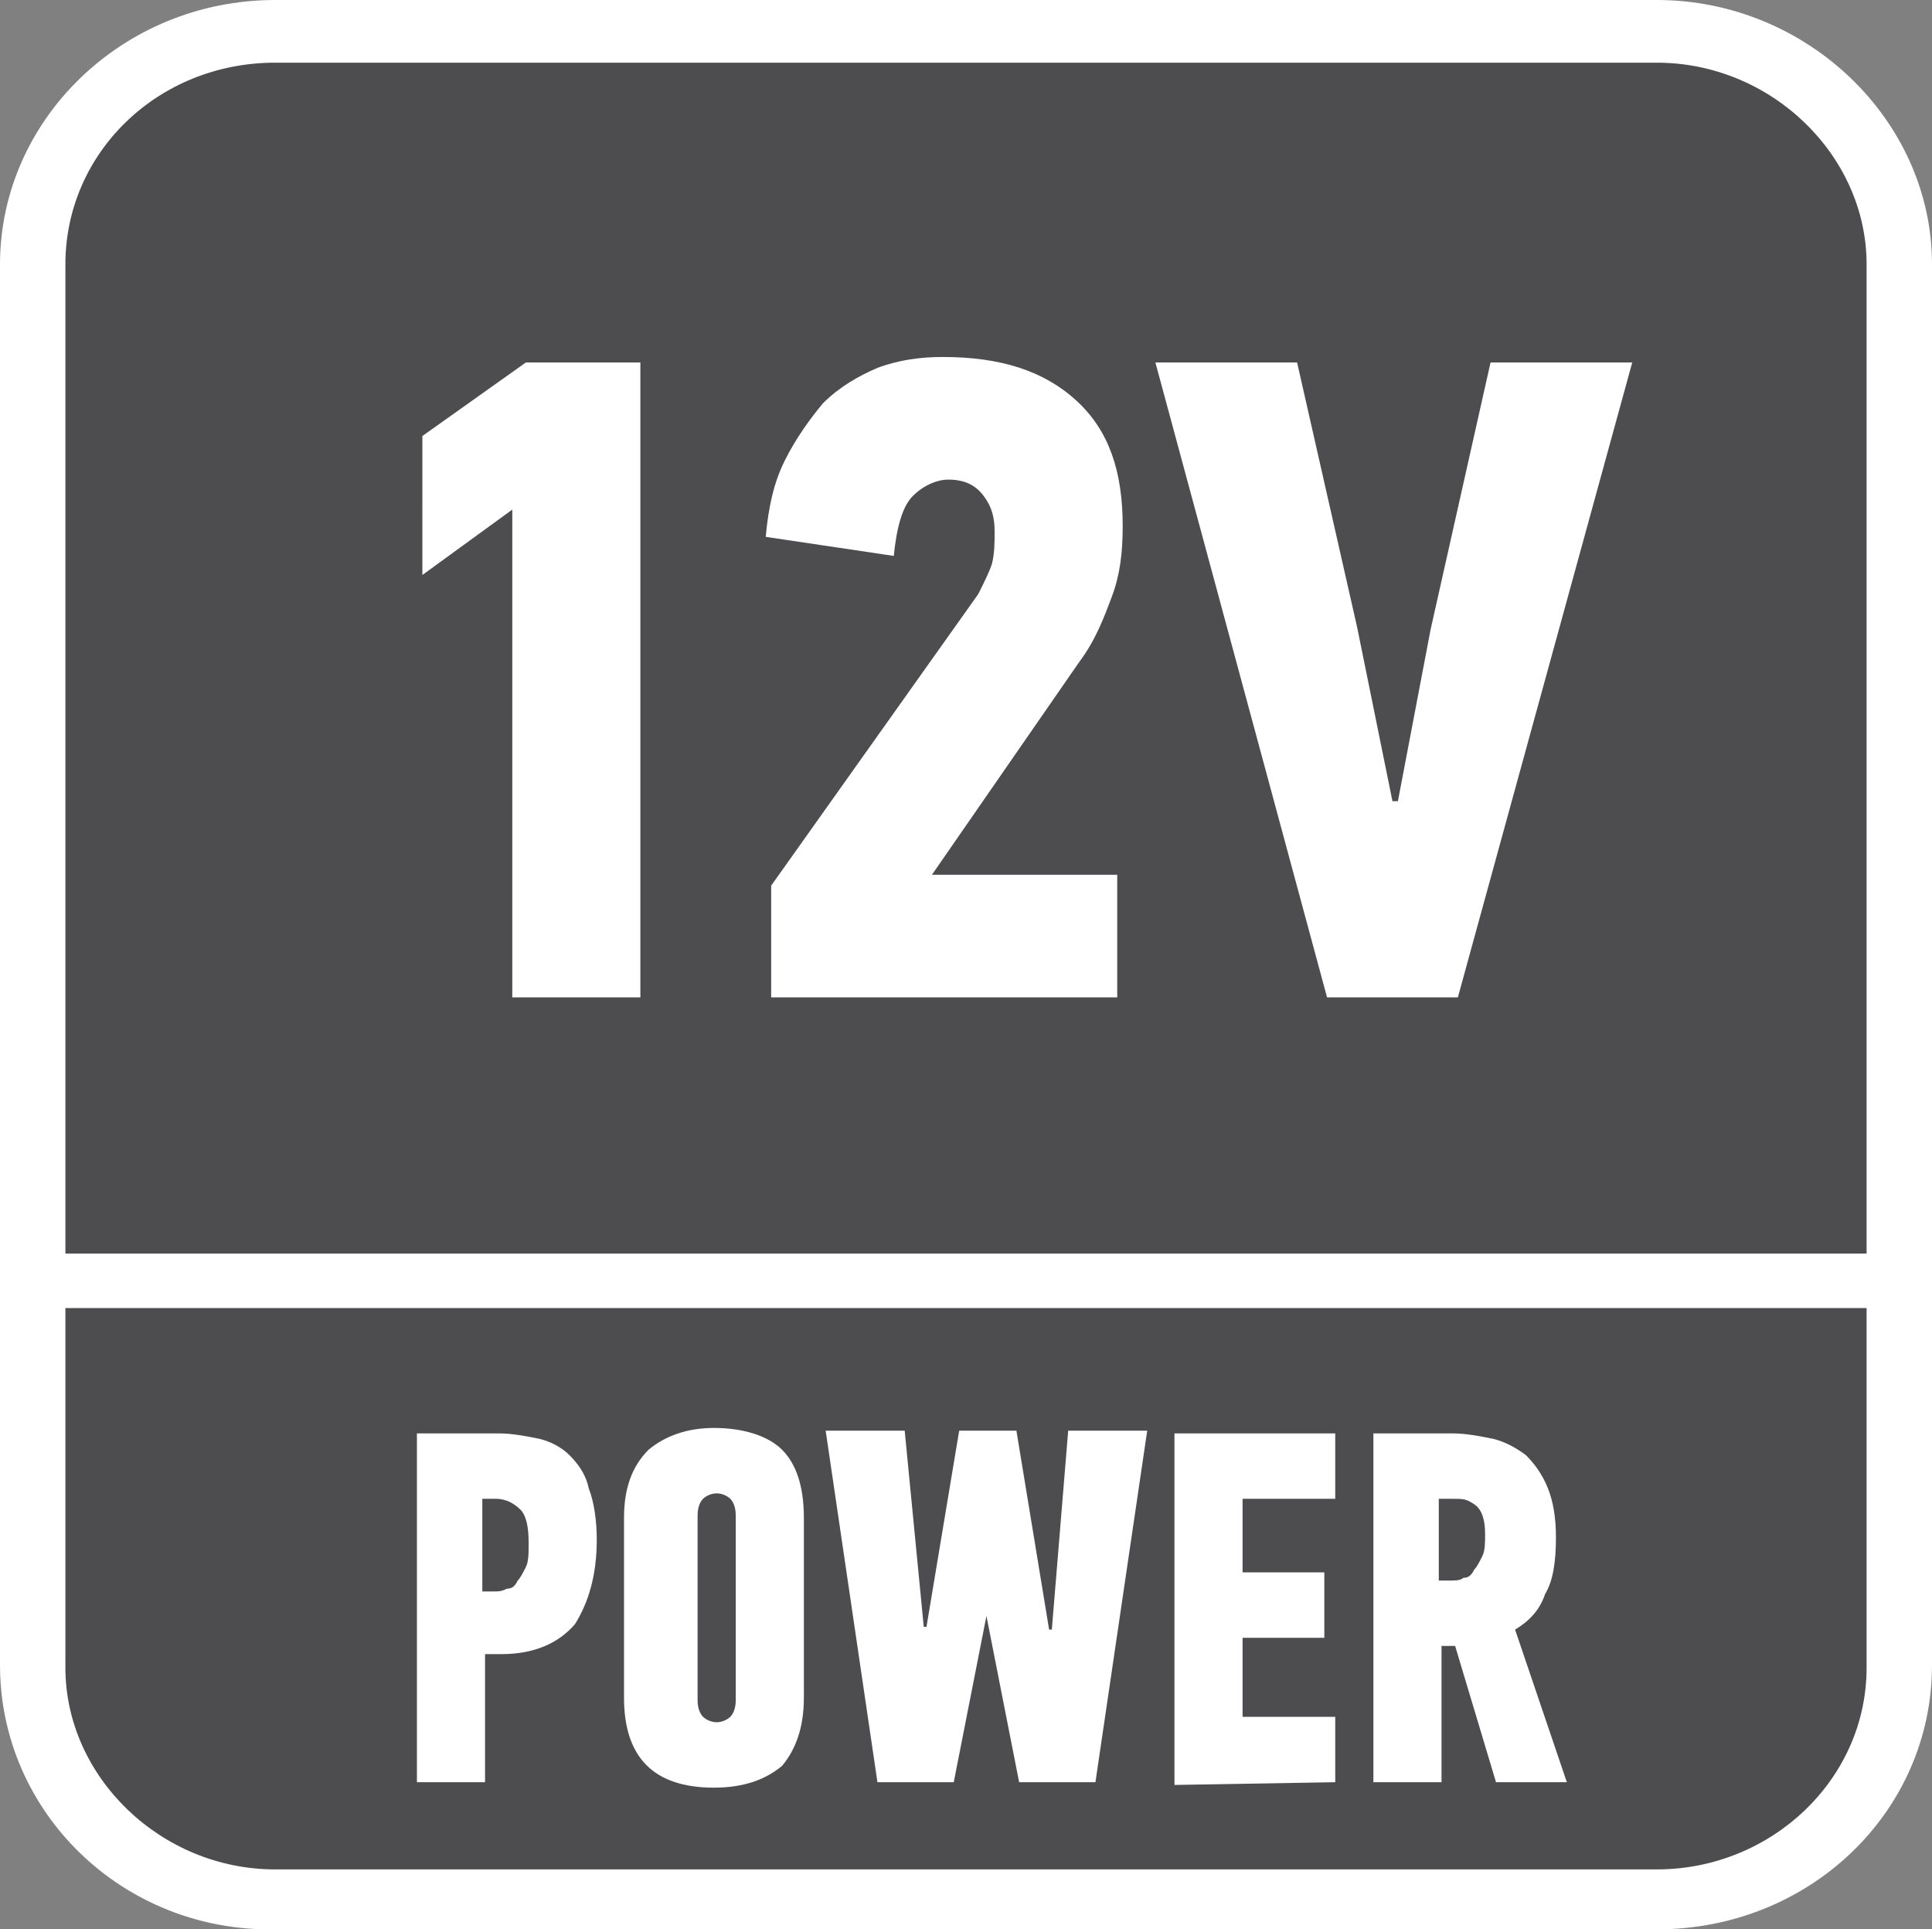
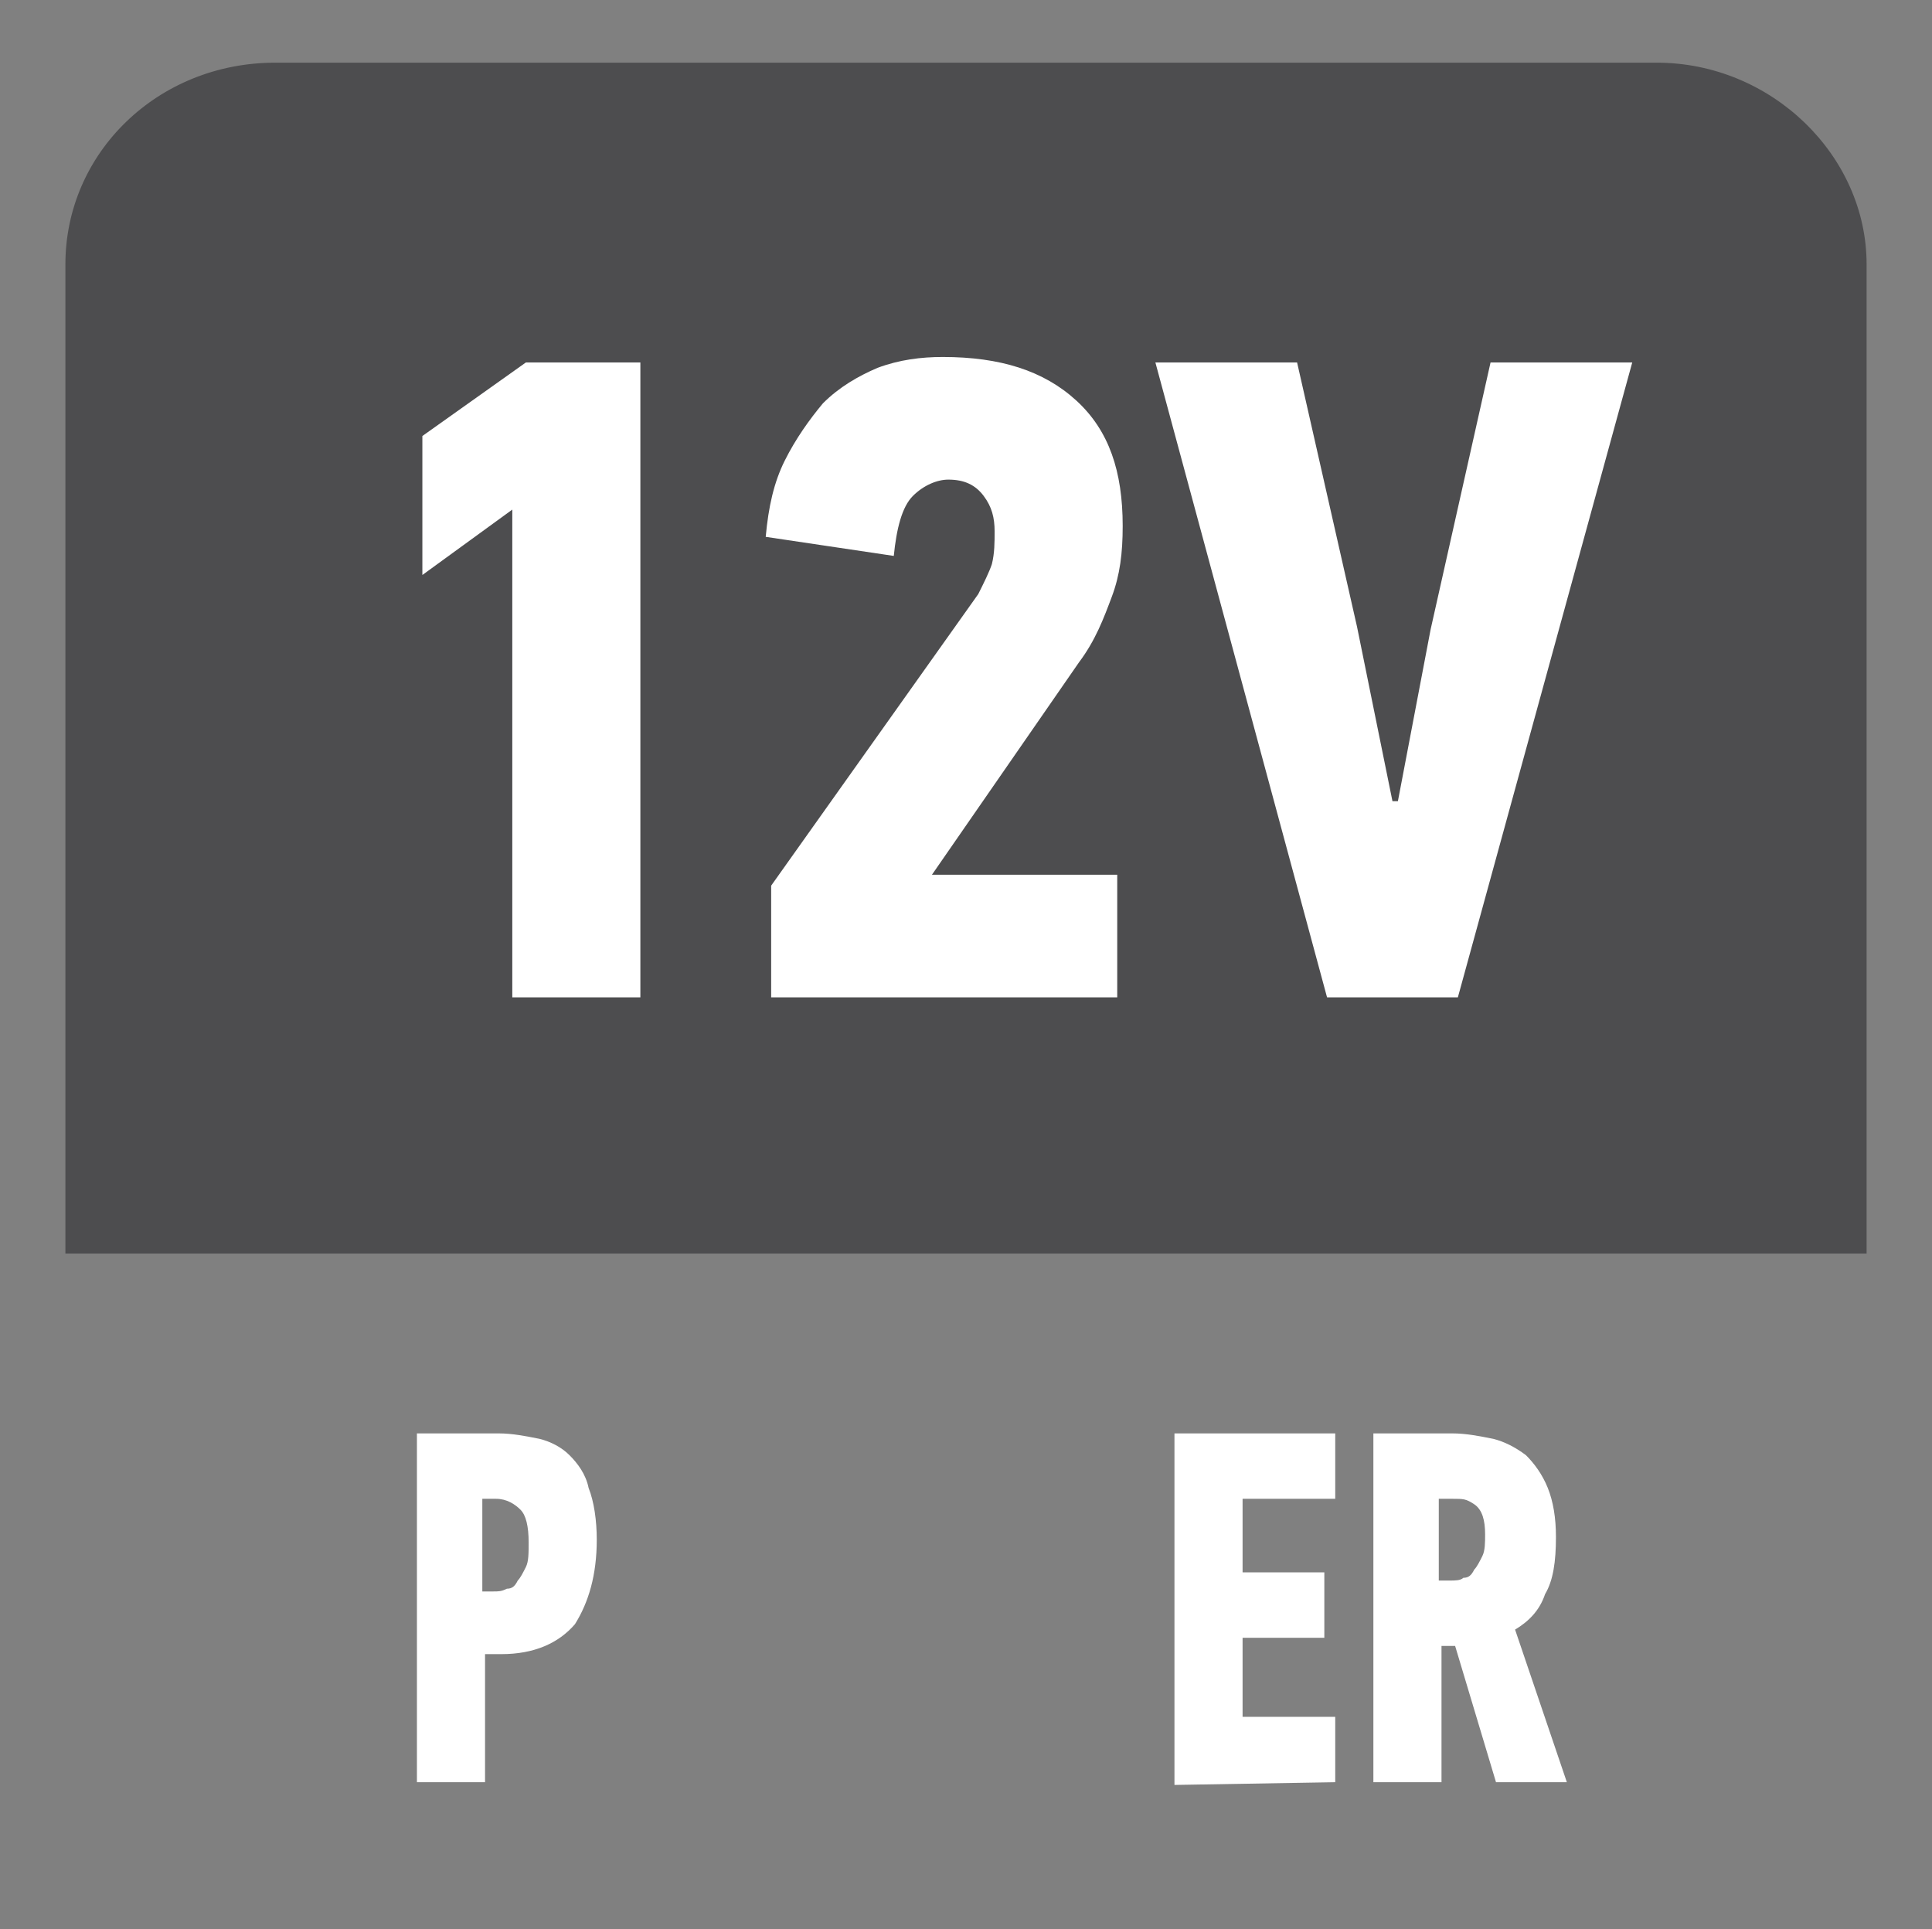
<svg xmlns="http://www.w3.org/2000/svg" version="1.1" id="Layer_1" x="0px" y="0px" width="70.9px" height="70.8px" viewBox="0 0 70.9 70.8" style="enable-background:new 0 0 70.9 70.8;" xml:space="preserve">
  <rect x="0" y="0" width="70.9" height="70.8" fill="#808080" stroke="none" />
  <style type="text/css">
	.st0{fill-rule:evenodd;clip-rule:evenodd;fill:#FFFFFF;}
	.st1{fill-rule:evenodd;clip-rule:evenodd;fill:#4D4D4F;}
	.st2{fill:#FFFFFF;}
</style>
-   <path class="st0" d="M10.1,0h50.7c5.5,0,10.1,4.4,10.1,9.7v51.4c0,5.4-4.5,9.7-10.1,9.7H10.1C4.5,70.9,0,66.5,0,61.1V9.7  C0,4.4,4.5,0,10.1,0z" />
-   <path class="st1" d="M68.5,48v13.2c0,4.1-3.5,7.4-7.7,7.4H10.1c-4.2,0-7.7-3.4-7.7-7.4V48H68.5z" />
  <path class="st1" d="M10.1,2.3h50.7c4.2,0,7.7,3.4,7.7,7.4V46H2.4V9.7C2.4,5.6,5.8,2.3,10.1,2.3z" />
  <g>
    <path class="st2" d="M18.8,36.6V18.7l-3.3,2.4V16l3.8-2.7h4.2v23.3H18.8z" />
    <path class="st2" d="M28.1,19.7c0.1-1.1,0.3-2,0.7-2.8c0.4-0.8,0.9-1.5,1.4-2.1c0.6-0.6,1.3-1,2-1.3c0.8-0.3,1.6-0.4,2.4-0.4   c2.1,0,3.7,0.5,4.9,1.6s1.7,2.6,1.7,4.6c0,1-0.1,1.8-0.4,2.6c-0.3,0.8-0.6,1.6-1.2,2.4l-5.4,7.8H41v4.5H28.3v-4.1l7.6-10.7   c0.2-0.4,0.4-0.8,0.5-1.1c0.1-0.4,0.1-0.8,0.1-1.2c0-0.5-0.1-0.9-0.4-1.3c-0.3-0.4-0.7-0.6-1.3-0.6c-0.4,0-0.9,0.2-1.3,0.6   c-0.4,0.4-0.6,1.2-0.7,2.2L28.1,19.7z" />
    <path class="st2" d="M53.5,36.6h-4.8l-6.3-23.3h5.2l2.2,9.7l1.3,6.4h0.2l1.2-6.3l2.2-9.8h5.2L53.5,36.6z" />
  </g>
  <g>
    <path class="st2" d="M18.3,52.6c0.5,0,1,0.1,1.5,0.2c0.4,0.1,0.8,0.3,1.1,0.6c0.3,0.3,0.6,0.7,0.7,1.2c0.2,0.5,0.3,1.2,0.3,1.9   c0,1.3-0.3,2.3-0.8,3.1c-0.6,0.7-1.5,1.1-2.7,1.1h-0.6v4.7h-2.5V52.6H18.3z M17.7,55v3.4h0.4c0.2,0,0.3,0,0.5-0.1   c0.2,0,0.3-0.1,0.4-0.3c0.1-0.1,0.2-0.3,0.3-0.5c0.1-0.2,0.1-0.5,0.1-0.9c0-0.6-0.1-1-0.3-1.2S18.6,55,18.2,55H17.7z" />
-     <path class="st2" d="M29.5,62.3c0,1.1-0.3,1.9-0.8,2.5c-0.6,0.5-1.4,0.8-2.5,0.8c-2.2,0-3.3-1.1-3.3-3.3v-6.6   c0-1.1,0.3-1.9,0.9-2.5c0.6-0.5,1.4-0.8,2.4-0.8c1.1,0,2,0.3,2.5,0.8s0.8,1.3,0.8,2.5V62.3z M27,55.6c0-0.3-0.1-0.5-0.2-0.6   s-0.3-0.2-0.5-0.2s-0.4,0.1-0.5,0.2c-0.1,0.1-0.2,0.3-0.2,0.6v6.8c0,0.3,0.1,0.5,0.2,0.6s0.3,0.2,0.5,0.2s0.4-0.1,0.5-0.2   c0.1-0.1,0.2-0.3,0.2-0.6V55.6z" />
-     <path class="st2" d="M36.2,59.3L35,65.4h-2.8l-1.9-12.9h2.9l0.7,7.2H34l1.2-7.2h2.1l1.2,7.3h0.1l0.6-7.3h2.9l-1.9,12.9h-2.8   L36.2,59.3C36.3,59.3,36.2,59.3,36.2,59.3z" />
    <path class="st2" d="M43.1,65.5V52.6H49V55h-3.4v2.7h3v2.4h-3V63H49v2.4L43.1,65.5L43.1,65.5z" />
    <path class="st2" d="M53.3,52.6c0.5,0,1,0.1,1.5,0.2c0.4,0.1,0.8,0.3,1.2,0.6c0.3,0.3,0.6,0.7,0.8,1.2s0.3,1.1,0.3,1.8   c0,0.9-0.1,1.6-0.4,2.1c-0.2,0.6-0.6,1-1.1,1.3l1.9,5.6h-2.6l-1.5-5h-0.5v5h-2.5V52.6H53.3z M52.8,55v3h0.4c0.2,0,0.4,0,0.5-0.1   c0.2,0,0.3-0.1,0.4-0.3c0.1-0.1,0.2-0.3,0.3-0.5s0.1-0.5,0.1-0.8c0-0.5-0.1-0.9-0.4-1.1S53.7,55,53.3,55H52.8z" />
  </g>
</svg>